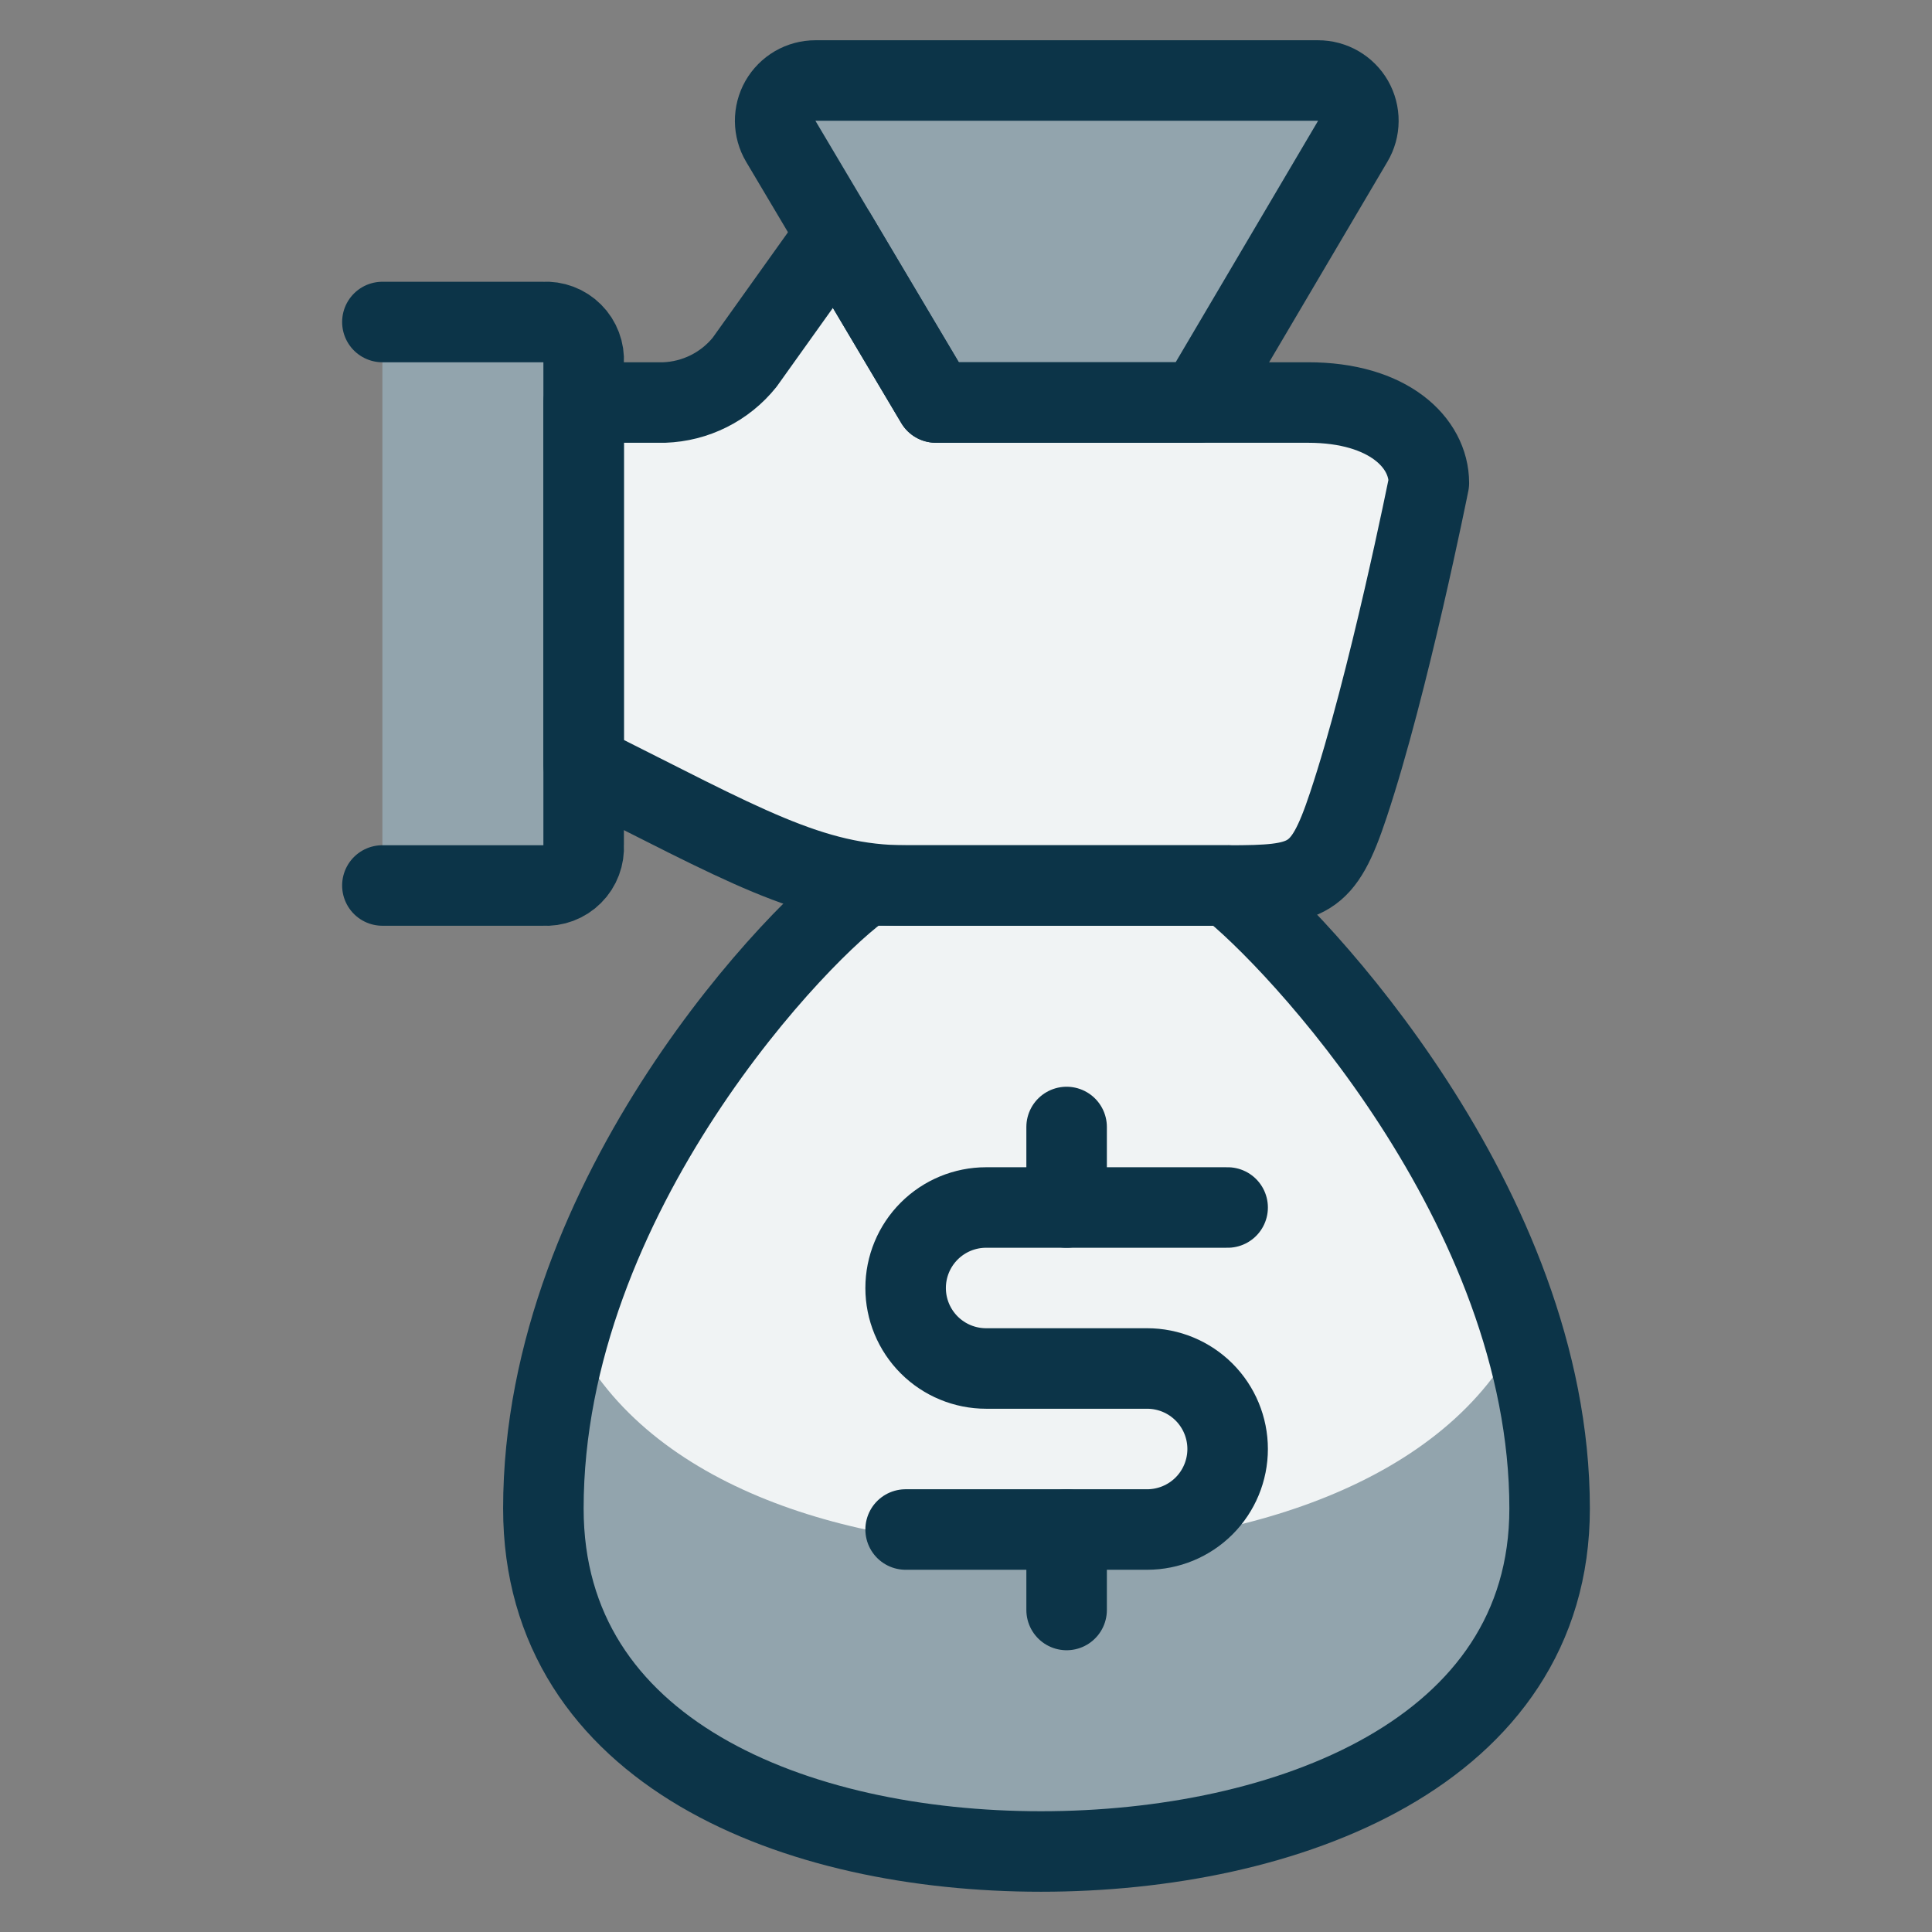
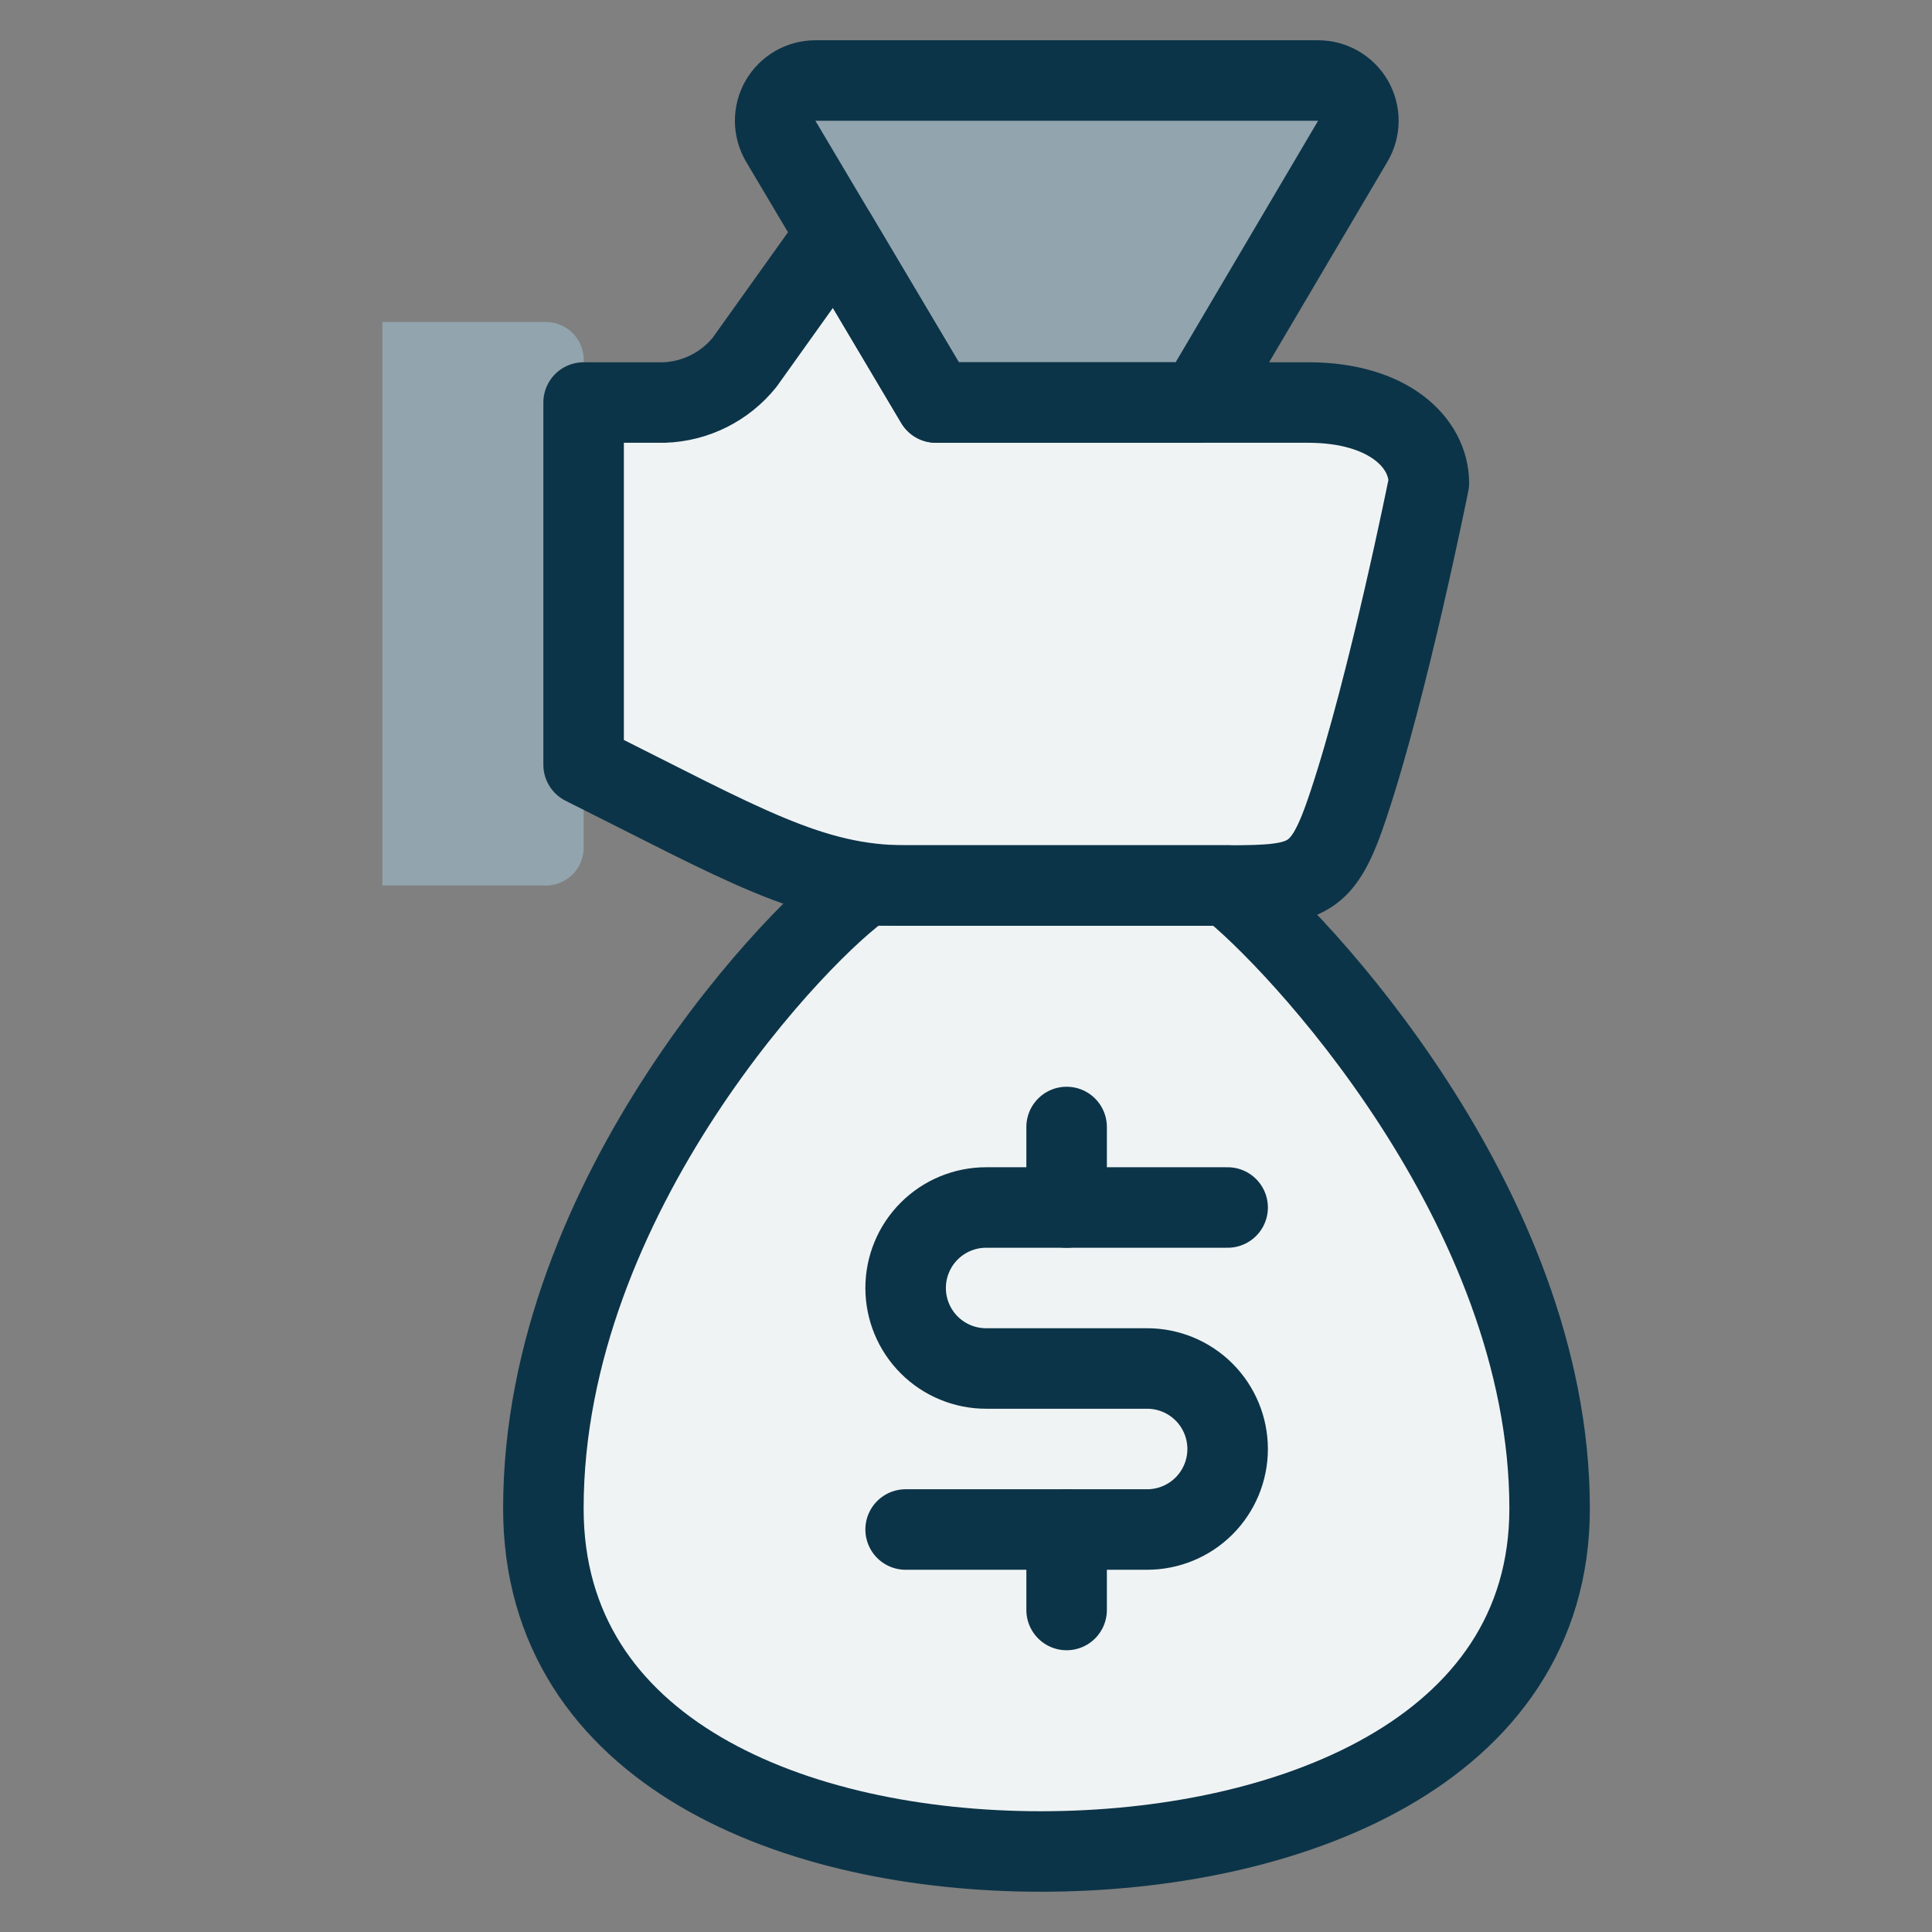
<svg xmlns="http://www.w3.org/2000/svg" width="64" height="64" viewBox="0 0 64 64" fill="none">
  <rect x="0" y="0" width="64" height="64" fill="#808080" stroke="none" />
-   <path d="M19.333 25.334C24.573 27.953 26.85 29.334 30 29.334H40.666C43.333 29.334 43.824 29.198 44.666 26.667C46 22.667 47.333 16 47.333 16C47.333 14.667 46 13.334 43.333 13.334H31.002L27.693 7.761L24.666 12.001C24.344 12.401 23.939 12.728 23.478 12.958C23.018 13.188 22.514 13.316 22 13.334H19.333V25.334Z" fill="#F0F3F4" />
+   <path d="M19.333 25.334C24.573 27.953 26.85 29.334 30 29.334H40.666C43.333 29.334 43.824 29.198 44.666 26.667C46 22.667 47.333 16 47.333 16C47.333 14.667 46 13.334 43.333 13.334H31.002L27.693 7.761L24.666 12.001C24.344 12.401 23.939 12.728 23.478 12.958C23.018 13.188 22.514 13.316 22 13.334H19.333V25.334" fill="#F0F3F4" />
  <path d="M41.149 23.216C33.616 23.319 26.157 21.715 19.333 18.522V25.333C24.573 27.951 26.85 29.333 30 29.333H40.666C43.333 29.333 43.824 29.197 44.666 26.666C45.029 25.581 45.389 24.301 45.733 23.01C44.224 23.13 42.704 23.216 41.149 23.216Z" fill="#F0F3F4" />
  <path d="M39.707 13.333L44.813 4.677C44.933 4.475 44.997 4.244 44.998 4.009C45 3.774 44.939 3.543 44.823 3.338C44.706 3.134 44.537 2.965 44.334 2.847C44.13 2.729 43.899 2.667 43.664 2.667H27.011C26.776 2.667 26.544 2.729 26.341 2.847C26.137 2.966 25.969 3.136 25.852 3.34C25.736 3.545 25.676 3.776 25.678 4.012C25.68 4.247 25.744 4.478 25.864 4.68L31.003 13.333H39.707Z" fill="#92A4AD" stroke="#0C3448" stroke-width="2.667" stroke-linecap="round" stroke-linejoin="round" />
  <path d="M40.667 29.333C42.867 31.037 51.333 39.944 51.333 49.971C51.333 58.072 42.584 61.333 34.483 61.333C26.381 61.333 18 58.072 18 49.971C18 39.544 26.653 30.651 28.667 29.333H40.667Z" fill="#F0F3F4" />
-   <path d="M34.483 51.266C27.949 51.266 21.243 49.133 18.888 44.066C18.313 45.98 18.014 47.967 18 49.965C18 58.072 26.381 61.333 34.483 61.333C42.584 61.333 51.333 58.072 51.333 49.97C51.313 47.972 50.998 45.987 50.4 44.08C47.955 49.144 41.011 51.266 34.483 51.266Z" fill="#92A4AD" />
  <path d="M40.667 29.333C42.867 31.037 51.333 39.944 51.333 49.971C51.333 58.072 42.584 61.333 34.483 61.333C26.381 61.333 18 58.072 18 49.971C18 39.544 26.653 30.651 28.667 29.333H40.667Z" stroke="#0C3448" stroke-width="2.667" stroke-linecap="round" stroke-linejoin="round" />
  <path d="M12.667 10.667H18C18.178 10.655 18.357 10.682 18.524 10.745C18.691 10.808 18.842 10.906 18.968 11.032C19.095 11.158 19.192 11.31 19.255 11.477C19.318 11.643 19.345 11.822 19.334 12V28C19.345 28.178 19.318 28.356 19.255 28.523C19.192 28.69 19.095 28.842 18.968 28.968C18.842 29.094 18.691 29.192 18.524 29.255C18.357 29.318 18.178 29.345 18 29.333H12.667" fill="#92A4AD" />
-   <path d="M12.667 10.667H18C18.178 10.655 18.357 10.682 18.524 10.745C18.691 10.808 18.842 10.906 18.968 11.032C19.095 11.158 19.192 11.31 19.255 11.477C19.318 11.643 19.345 11.822 19.334 12V28C19.345 28.178 19.318 28.356 19.255 28.523C19.192 28.69 19.095 28.842 18.968 28.968C18.842 29.094 18.691 29.192 18.524 29.255C18.357 29.318 18.178 29.345 18 29.333H12.667" stroke="#0C3448" stroke-width="2.667" stroke-linecap="round" stroke-linejoin="round" />
  <path d="M19.333 25.334C24.573 27.953 26.85 29.334 30 29.334H40.666C43.333 29.334 43.824 29.198 44.666 26.667C46 22.667 47.333 16 47.333 16C47.333 14.667 46 13.334 43.333 13.334H31.002L27.693 7.761L24.666 12.001C24.344 12.401 23.939 12.728 23.478 12.958C23.018 13.188 22.514 13.316 22 13.334H19.333V25.334Z" stroke="#0C3448" stroke-width="2.667" stroke-linecap="round" stroke-linejoin="round" />
  <path d="M35.333 50.667V53.333" stroke="#0C3448" stroke-width="2.667" stroke-linecap="round" stroke-linejoin="round" />
  <path d="M35.333 37.333V40" stroke="#0C3448" stroke-width="2.667" stroke-linecap="round" stroke-linejoin="round" />
  <path d="M30 50.667H38C38.707 50.667 39.386 50.386 39.886 49.886C40.386 49.386 40.667 48.707 40.667 48C40.667 47.293 40.386 46.614 39.886 46.114C39.386 45.614 38.707 45.333 38 45.333H32.667C31.959 45.333 31.281 45.052 30.781 44.552C30.281 44.052 30 43.374 30 42.667C30 41.959 30.281 41.281 30.781 40.781C31.281 40.281 31.959 40 32.667 40H40.667" stroke="#0C3448" stroke-width="2.667" stroke-linecap="round" stroke-linejoin="round" />
</svg>